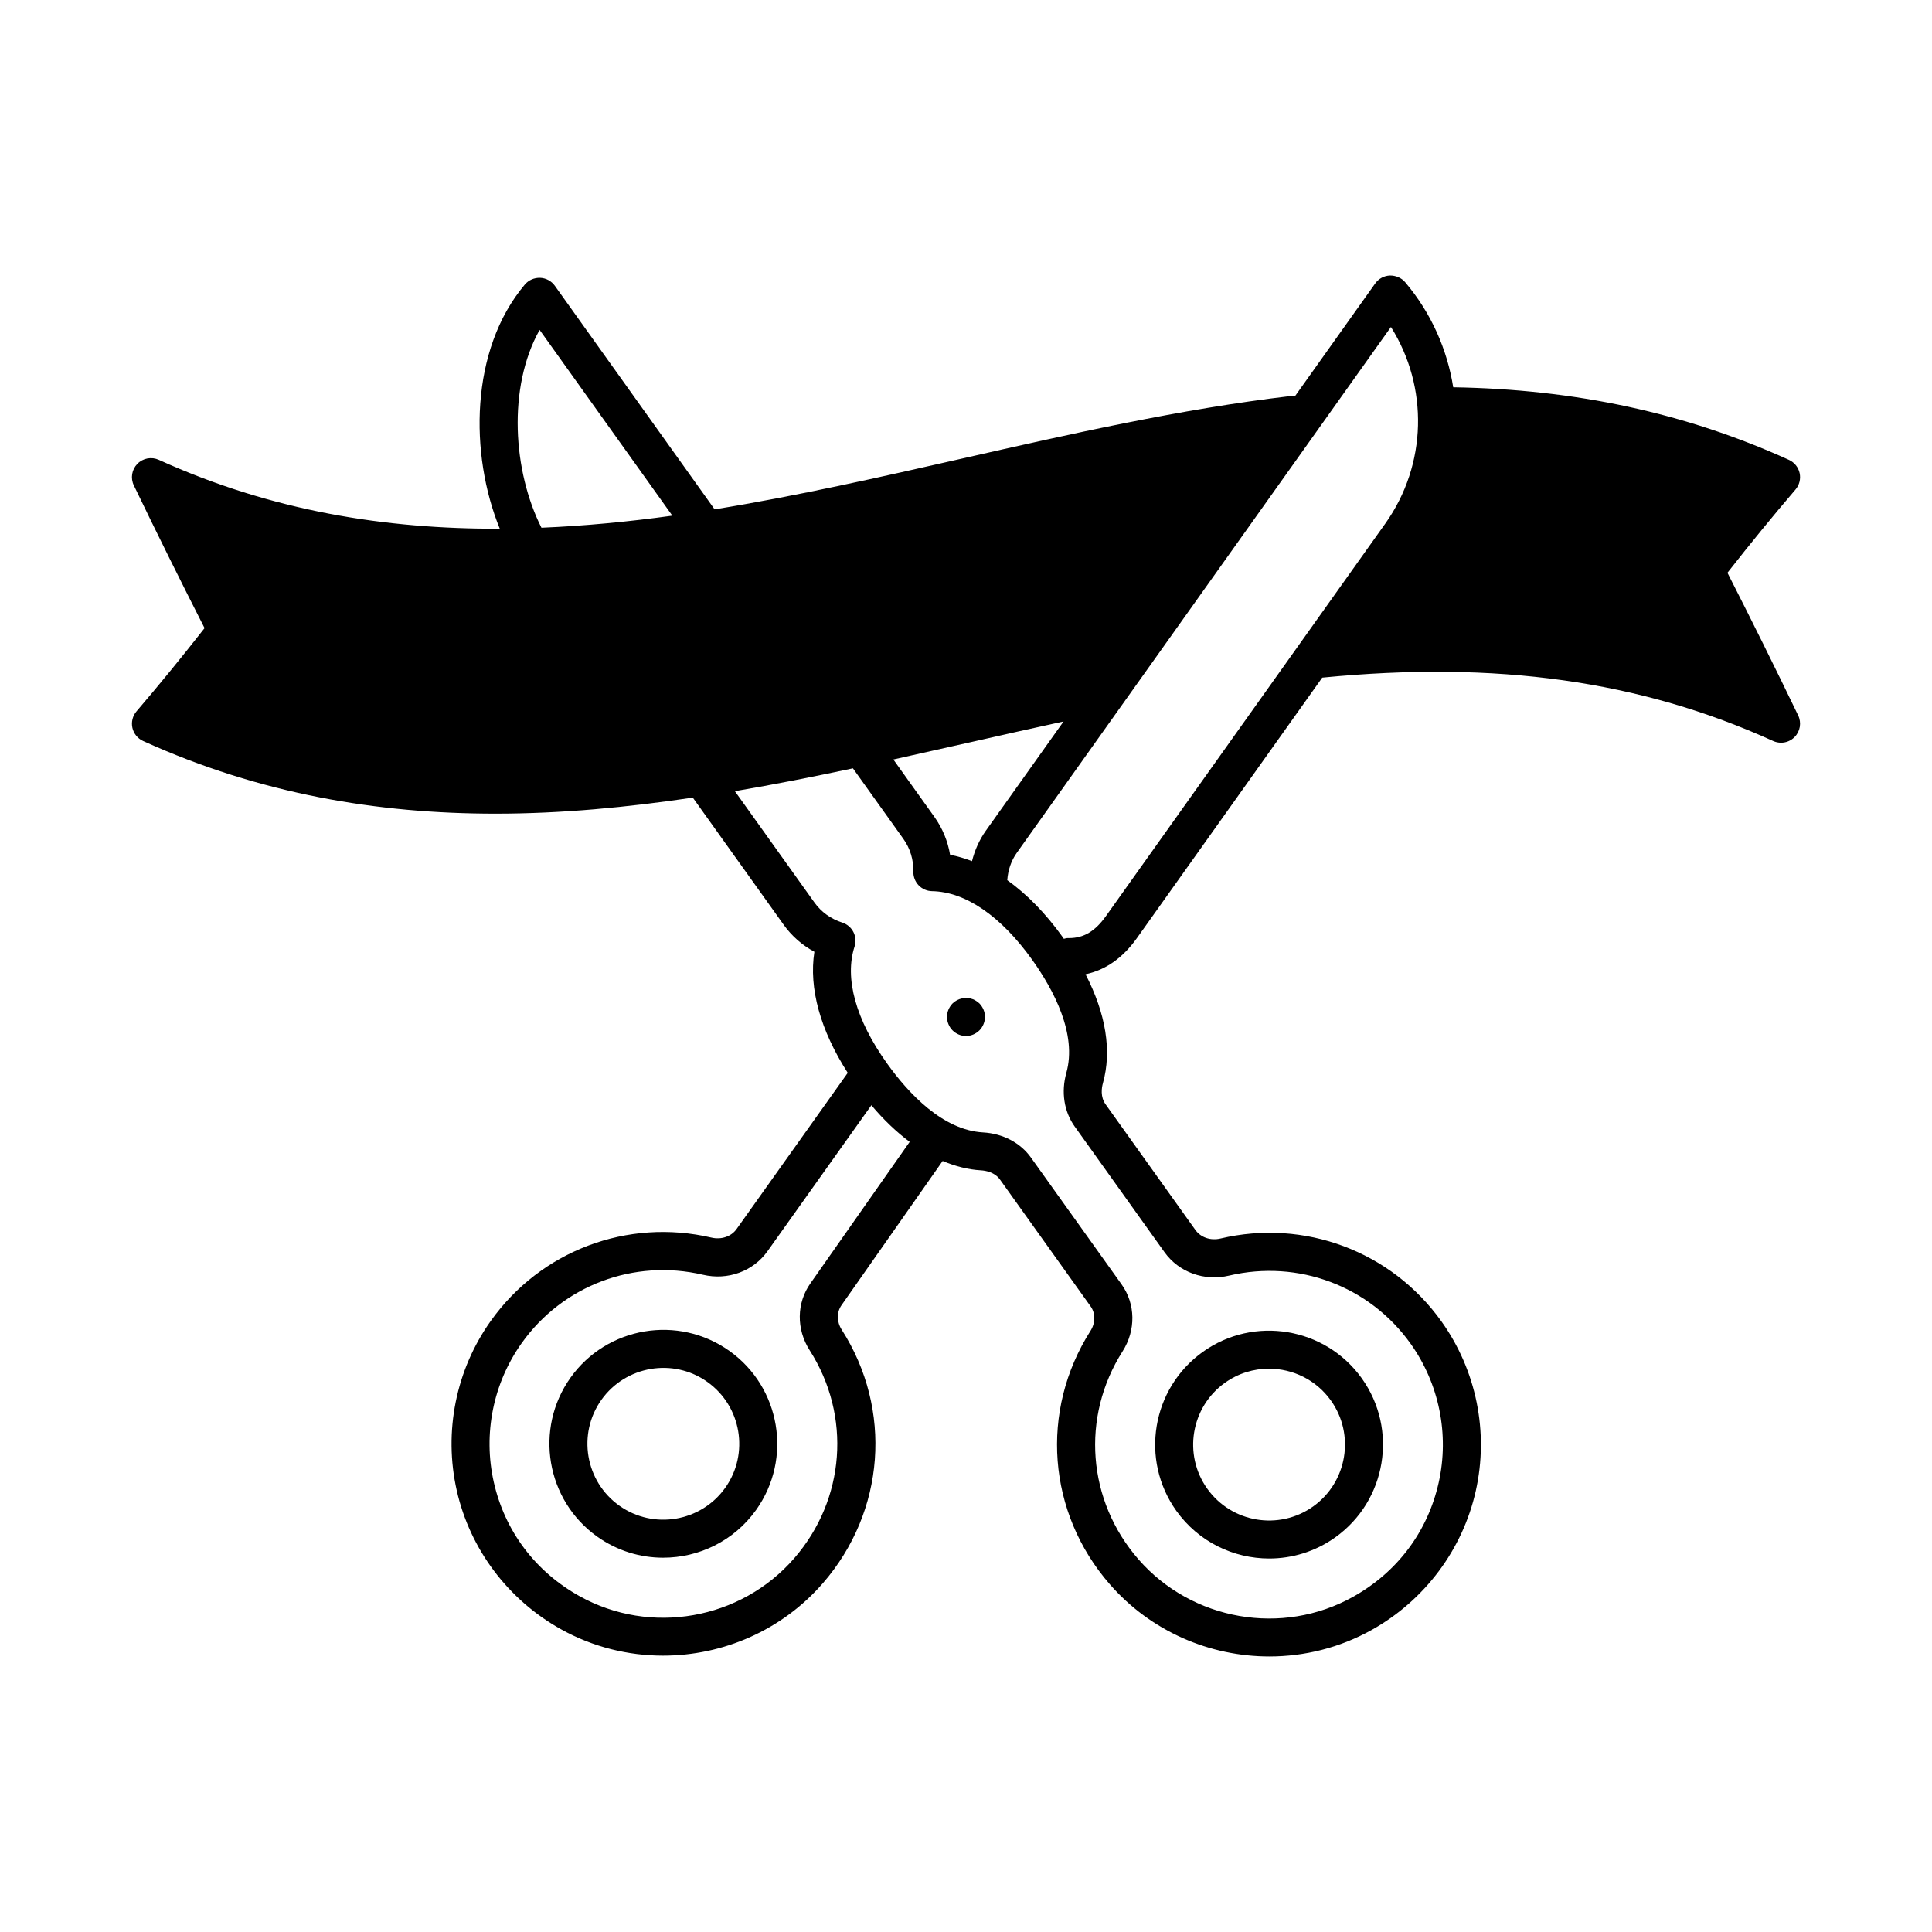
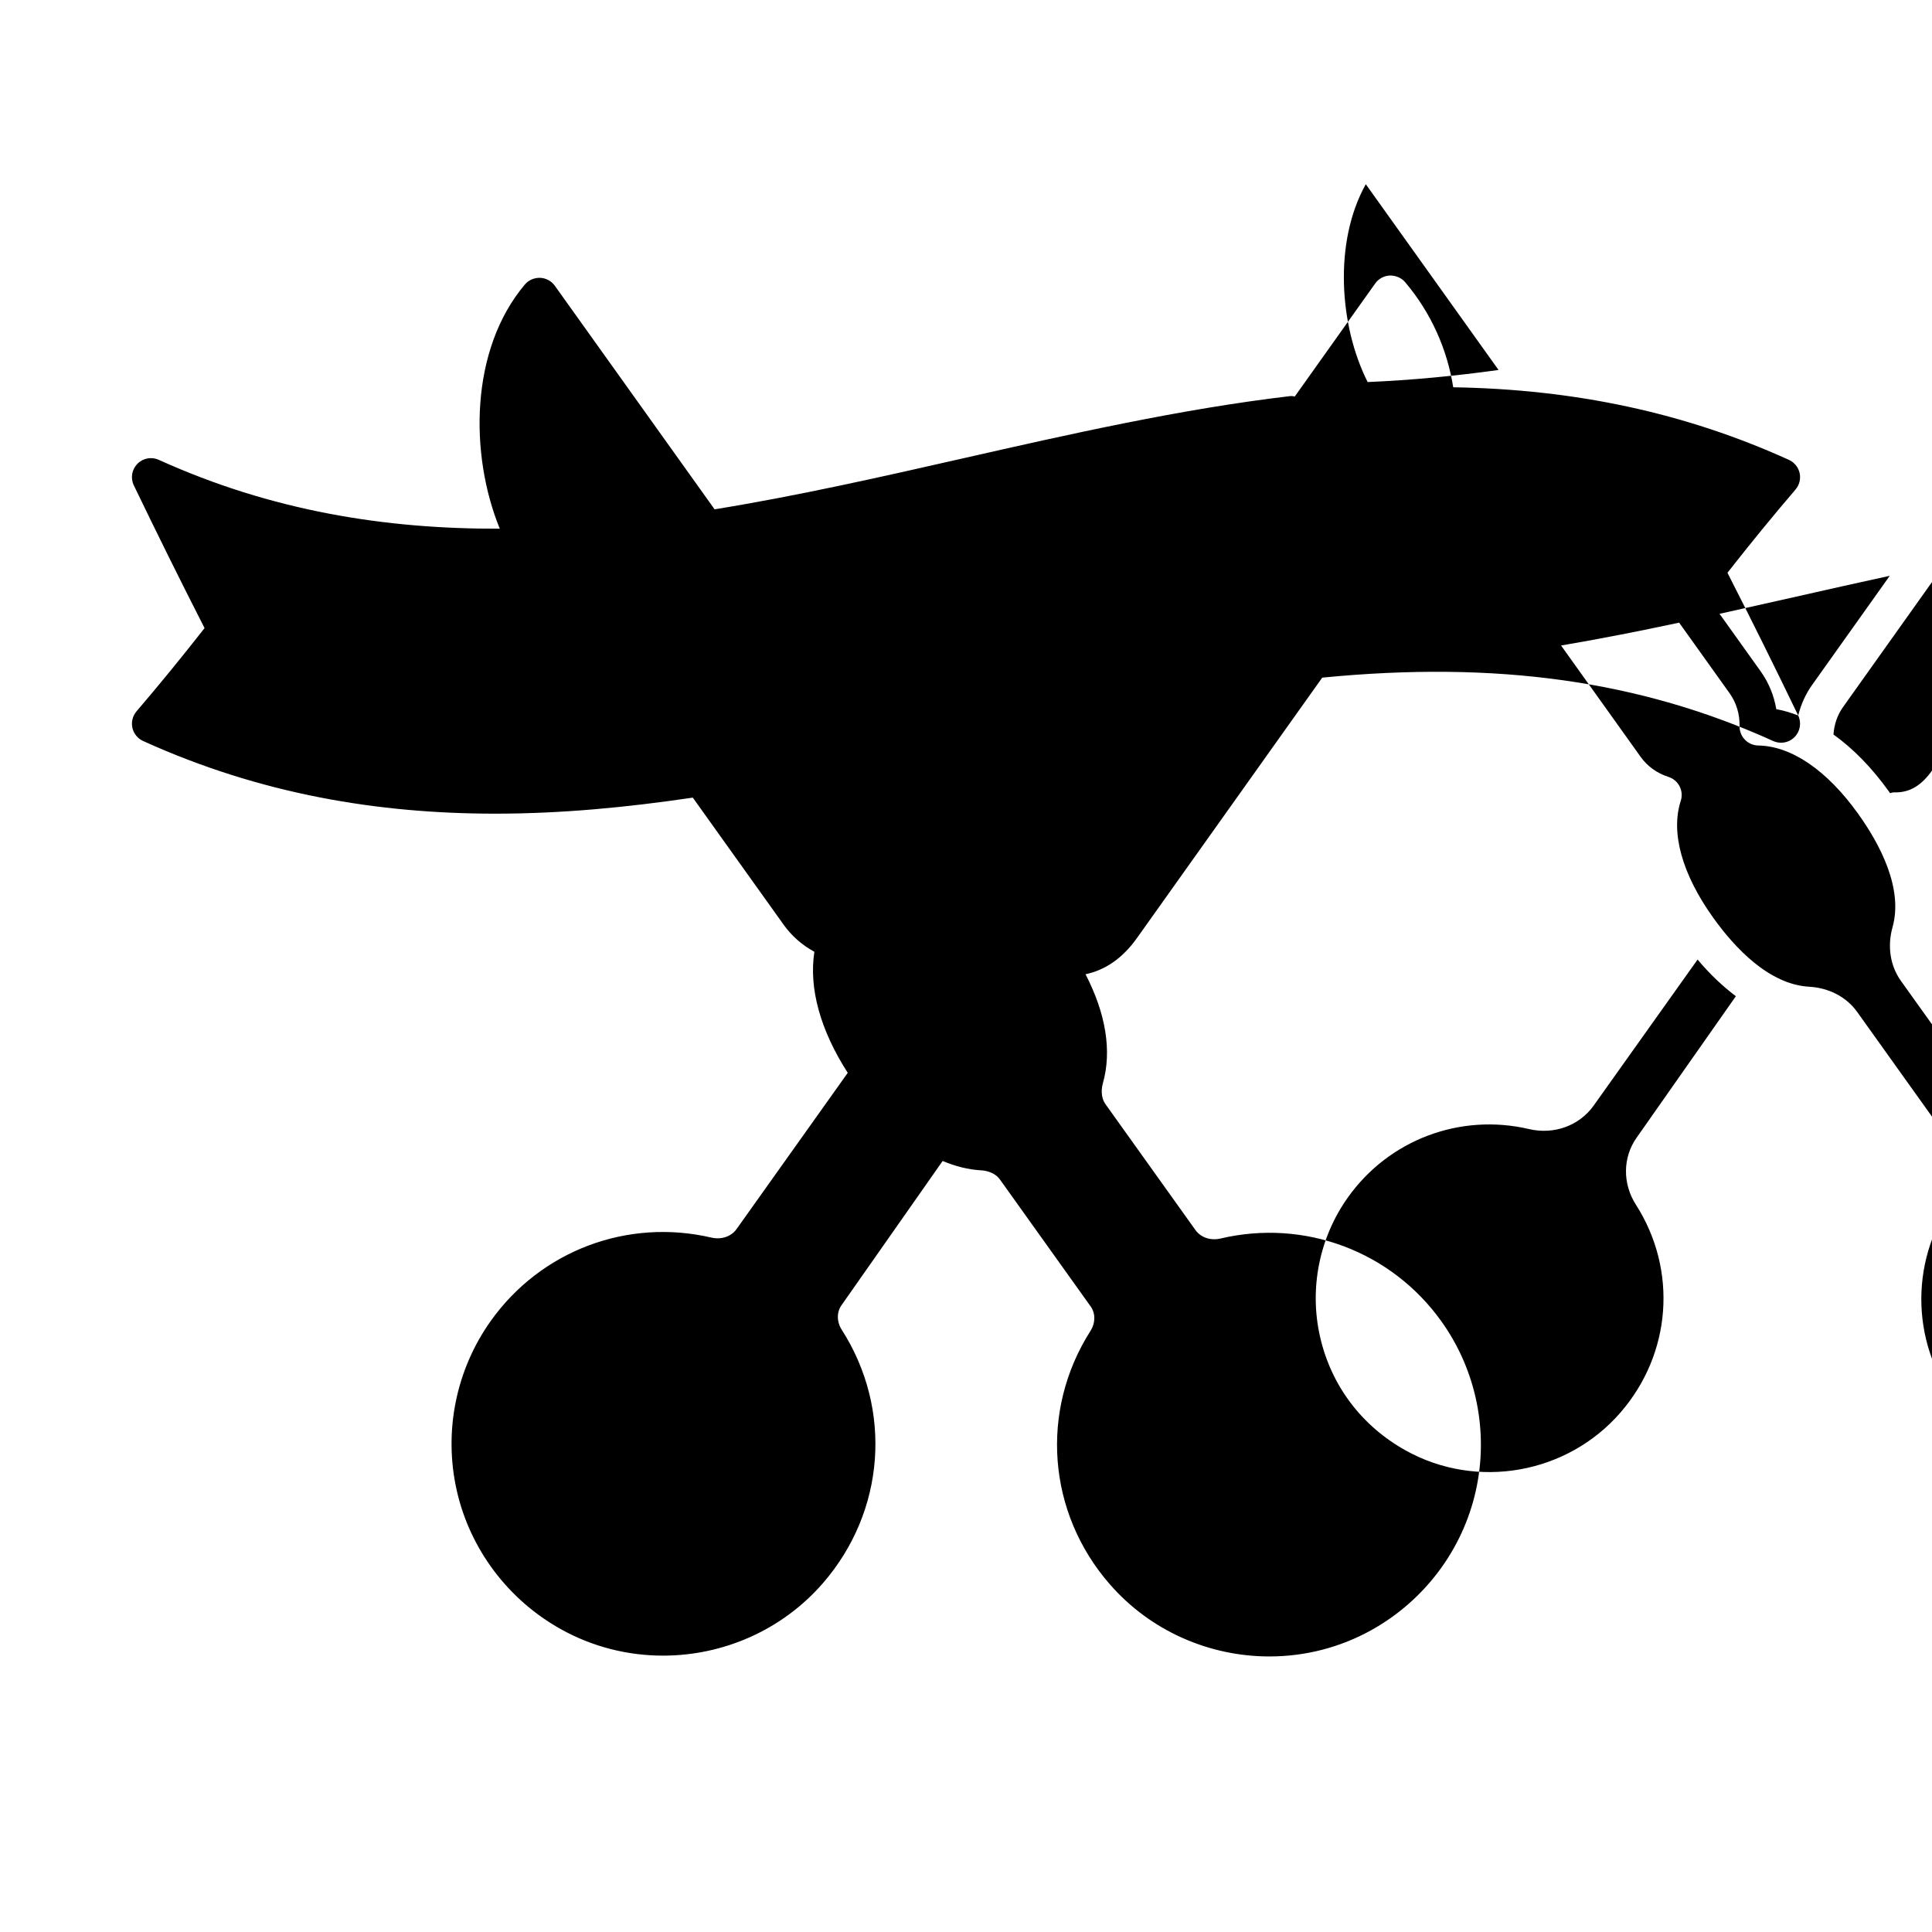
<svg xmlns="http://www.w3.org/2000/svg" fill="#000000" width="800px" height="800px" version="1.1" viewBox="144 144 512 512">
  <g>
-     <path d="m480.36 557.02c6.078 0 12.207-1.824 17.516-5.617 13.551-9.684 16.695-28.582 7.012-42.129-9.684-13.555-28.59-16.691-42.129-7.012-13.551 9.684-16.695 28.582-7.012 42.133 5.891 8.234 15.184 12.625 24.613 12.625zm-11.746-46.562c3.543-2.527 7.625-3.742 11.676-3.742 6.281 0 12.48 2.926 16.402 8.418 6.449 9.027 4.356 21.621-4.668 28.074-9.039 6.453-21.625 4.356-28.078-4.672-6.453-9.031-4.356-21.625 4.668-28.078z" />
    <path d="m337.3 502.01c-13.566-9.656-32.457-6.465-42.117 7.098v0.004c-9.652 13.57-6.469 32.461 7.094 42.117 5.305 3.769 11.41 5.578 17.465 5.578 9.453 0 18.77-4.414 24.652-12.68 9.66-13.57 6.477-32.461-7.094-42.117zm-1.105 36.273c-6.441 9.039-19.035 11.164-28.07 4.734-9.043-6.434-11.164-19.023-4.734-28.066 6.445-9.031 19.035-11.16 28.062-4.727 9.047 6.43 11.172 19.02 4.742 28.059z" />
-     <path d="m401.91 408.83c-1.863-0.754-4.082-0.301-5.492 1.109-0.91 0.957-1.461 2.215-1.461 3.578 0 0.656 0.152 1.309 0.402 1.914 0.25 0.605 0.605 1.16 1.059 1.609 0.953 0.957 2.269 1.512 3.578 1.512s2.617-0.555 3.578-1.512c0.453-0.453 0.809-1.008 1.059-1.609 0.25-0.605 0.402-1.258 0.402-1.914 0-1.359-0.555-2.621-1.461-3.578-0.508-0.453-1.059-0.855-1.664-1.109z" />
-     <path d="m620.54 333.61c-6.07-12.602-12.375-25.309-18.746-37.82 6.055-7.738 12.113-15.145 18.031-22.055 1.027-1.203 1.434-2.82 1.094-4.367-0.344-1.547-1.398-2.844-2.84-3.5-27.418-12.438-56.559-18.707-88.961-19.234-1.59-10.016-5.82-19.676-12.73-27.84-1.004-1.188-2.527-1.801-4.059-1.777-1.555 0.062-2.992 0.844-3.891 2.113l-21.305 29.941c-0.406-0.051-0.805-0.148-1.227-0.098-29.098 3.426-58.539 10.105-87.016 16.566-21.652 4.914-43.535 9.871-65.516 13.438l-42.34-59.246c-0.906-1.266-2.344-2.043-3.898-2.102-1.566-0.043-3.051 0.594-4.055 1.785-14.586 17.309-14.664 45.031-6.637 64.695-30.242 0.117-60.473-4.684-90.359-18.246-1.938-0.875-4.203-0.453-5.684 1.066-1.484 1.516-1.859 3.797-0.934 5.707 6.086 12.633 12.383 25.344 18.742 37.82-6.055 7.734-12.113 15.141-18.031 22.055-1.027 1.203-1.434 2.82-1.094 4.367 0.344 1.543 1.398 2.84 2.84 3.496 31.113 14.117 62.312 19.258 93.383 19.258 17.484 0 34.926-1.68 52.289-4.254l24.051 33.648c2.148 3.012 4.93 5.453 8.172 7.207-1.504 9.664 1.586 20.797 8.84 32.082l-29.469 41.41c-1.418 1.984-4.023 2.859-6.633 2.258-22.281-5.207-45.25 3.461-58.5 22.082-9.25 12.992-12.531 29.375-9.012 44.941 3.512 15.551 13.59 28.957 27.637 36.773 8.469 4.711 17.777 6.984 27.027 6.984 15.832 0 31.473-6.664 42.359-19.191 16.527-19.02 18.539-46.02 4.992-67.184-1.344-2.098-1.363-4.641-0.039-6.508l26.789-38.207c3.348 1.402 6.731 2.281 10.133 2.477 1.289 0.07 3.664 0.488 5.082 2.477l24.008 33.594c1.312 1.836 1.293 4.379-0.043 6.481-13.496 21.199-11.43 48.195 5.141 67.176 10.887 12.473 26.488 19.105 42.277 19.102 9.285 0 18.637-2.297 27.129-7.039 14.031-7.848 24.078-21.273 27.562-36.832 3.488-15.574 0.168-31.949-9.105-44.926-13.289-18.594-36.297-27.211-58.547-21.957-2.629 0.617-5.219-0.266-6.637-2.242l-23.824-33.332c-1.418-1.988-1.043-4.367-0.699-5.609 2.398-8.562 0.781-18.398-4.609-28.852 5.289-1.117 9.859-4.297 13.609-9.57l49.121-69.039c46.184-4.519 84.234 0.793 119.51 16.801 0.668 0.301 1.379 0.449 2.082 0.449 1.328 0 2.633-0.527 3.602-1.52 1.48-1.512 1.855-3.793 0.938-5.703zm-218.95 38.605c-1.926-0.727-3.863-1.332-5.805-1.676-0.609-3.633-2.016-7.051-4.172-10.066l-10.863-15.199c6.805-1.504 13.602-3.027 20.367-4.562 8.246-1.871 16.492-3.715 24.738-5.512l-20.59 28.938c-1.75 2.453-2.941 5.191-3.676 8.078zm-114.59-140.79 35.18 49.227c-11.547 1.602-23.113 2.711-34.688 3.199-7.527-14.887-9.059-37.113-0.492-52.426zm71.785 252.66c-3.699 5.207-3.785 12.176-0.215 17.754 11.113 17.367 9.461 39.527-4.113 55.145-14.137 16.27-38.066 20.488-56.879 10.012-11.719-6.519-19.785-17.242-22.711-30.188-2.887-12.773-0.191-26.215 7.394-36.879 10.875-15.273 29.723-22.383 48-18.109 6.613 1.559 13.34-0.895 17.133-6.227l27.535-38.695c3.273 3.898 6.672 7.106 10.148 9.711zm93.828-8.23c3.809 5.32 10.543 7.758 17.145 6.188 18.293-4.297 37.141 2.758 48.039 18.008 7.606 10.648 10.332 24.086 7.469 36.867-2.898 12.953-10.941 23.691-22.648 30.234-18.785 10.516-42.719 6.352-56.898-9.891-13.605-15.586-15.301-37.742-4.227-55.137 3.559-5.586 3.453-12.555-0.262-17.75l-24.008-33.59c-2.812-3.949-7.449-6.383-12.707-6.68-10.656-0.605-19.723-10.289-25.453-18.301-8.262-11.551-11.312-22.547-8.594-30.961 0.414-1.273 0.301-2.656-0.309-3.848s-1.672-2.09-2.945-2.496c-3.035-0.973-5.586-2.809-7.371-5.309l-21.094-29.516c10.465-1.777 20.898-3.844 31.289-6.055l13.379 18.715c1.785 2.508 2.699 5.512 2.633 8.695-0.023 1.34 0.48 2.633 1.406 3.598 0.93 0.965 2.203 1.52 3.543 1.543 8.836 0.148 18.254 6.598 26.516 18.152 5.727 8.016 11.957 19.727 9.074 30.012-1.418 5.066-0.613 10.234 2.203 14.184zm-15.531-89.07c-2.859 4.012-5.875 5.816-9.75 5.816-0.133 0-0.285-0.008-0.398-0.004-0.355 0-0.668 0.129-1.004 0.199-0.078-0.113-0.141-0.223-0.219-0.332-4.57-6.391-9.562-11.484-14.773-15.207 0.191-2.652 1.023-5.148 2.535-7.269l99.145-139.33c9.988 15.875 9.625 36.453-1.5 52.094z" />
+     <path d="m620.54 333.61c-6.07-12.602-12.375-25.309-18.746-37.82 6.055-7.738 12.113-15.145 18.031-22.055 1.027-1.203 1.434-2.82 1.094-4.367-0.344-1.547-1.398-2.844-2.84-3.5-27.418-12.438-56.559-18.707-88.961-19.234-1.59-10.016-5.82-19.676-12.73-27.84-1.004-1.188-2.527-1.801-4.059-1.777-1.555 0.062-2.992 0.844-3.891 2.113l-21.305 29.941c-0.406-0.051-0.805-0.148-1.227-0.098-29.098 3.426-58.539 10.105-87.016 16.566-21.652 4.914-43.535 9.871-65.516 13.438l-42.34-59.246c-0.906-1.266-2.344-2.043-3.898-2.102-1.566-0.043-3.051 0.594-4.055 1.785-14.586 17.309-14.664 45.031-6.637 64.695-30.242 0.117-60.473-4.684-90.359-18.246-1.938-0.875-4.203-0.453-5.684 1.066-1.484 1.516-1.859 3.797-0.934 5.707 6.086 12.633 12.383 25.344 18.742 37.82-6.055 7.734-12.113 15.141-18.031 22.055-1.027 1.203-1.434 2.82-1.094 4.367 0.344 1.543 1.398 2.84 2.84 3.496 31.113 14.117 62.312 19.258 93.383 19.258 17.484 0 34.926-1.68 52.289-4.254l24.051 33.648c2.148 3.012 4.93 5.453 8.172 7.207-1.504 9.664 1.586 20.797 8.84 32.082l-29.469 41.41c-1.418 1.984-4.023 2.859-6.633 2.258-22.281-5.207-45.25 3.461-58.5 22.082-9.25 12.992-12.531 29.375-9.012 44.941 3.512 15.551 13.59 28.957 27.637 36.773 8.469 4.711 17.777 6.984 27.027 6.984 15.832 0 31.473-6.664 42.359-19.191 16.527-19.02 18.539-46.02 4.992-67.184-1.344-2.098-1.363-4.641-0.039-6.508l26.789-38.207c3.348 1.402 6.731 2.281 10.133 2.477 1.289 0.07 3.664 0.488 5.082 2.477l24.008 33.594c1.312 1.836 1.293 4.379-0.043 6.481-13.496 21.199-11.43 48.195 5.141 67.176 10.887 12.473 26.488 19.105 42.277 19.102 9.285 0 18.637-2.297 27.129-7.039 14.031-7.848 24.078-21.273 27.562-36.832 3.488-15.574 0.168-31.949-9.105-44.926-13.289-18.594-36.297-27.211-58.547-21.957-2.629 0.617-5.219-0.266-6.637-2.242l-23.824-33.332c-1.418-1.988-1.043-4.367-0.699-5.609 2.398-8.562 0.781-18.398-4.609-28.852 5.289-1.117 9.859-4.297 13.609-9.57l49.121-69.039c46.184-4.519 84.234 0.793 119.51 16.801 0.668 0.301 1.379 0.449 2.082 0.449 1.328 0 2.633-0.527 3.602-1.52 1.48-1.512 1.855-3.793 0.938-5.703zc-1.926-0.727-3.863-1.332-5.805-1.676-0.609-3.633-2.016-7.051-4.172-10.066l-10.863-15.199c6.805-1.504 13.602-3.027 20.367-4.562 8.246-1.871 16.492-3.715 24.738-5.512l-20.59 28.938c-1.75 2.453-2.941 5.191-3.676 8.078zm-114.59-140.79 35.18 49.227c-11.547 1.602-23.113 2.711-34.688 3.199-7.527-14.887-9.059-37.113-0.492-52.426zm71.785 252.66c-3.699 5.207-3.785 12.176-0.215 17.754 11.113 17.367 9.461 39.527-4.113 55.145-14.137 16.27-38.066 20.488-56.879 10.012-11.719-6.519-19.785-17.242-22.711-30.188-2.887-12.773-0.191-26.215 7.394-36.879 10.875-15.273 29.723-22.383 48-18.109 6.613 1.559 13.34-0.895 17.133-6.227l27.535-38.695c3.273 3.898 6.672 7.106 10.148 9.711zm93.828-8.23c3.809 5.32 10.543 7.758 17.145 6.188 18.293-4.297 37.141 2.758 48.039 18.008 7.606 10.648 10.332 24.086 7.469 36.867-2.898 12.953-10.941 23.691-22.648 30.234-18.785 10.516-42.719 6.352-56.898-9.891-13.605-15.586-15.301-37.742-4.227-55.137 3.559-5.586 3.453-12.555-0.262-17.75l-24.008-33.59c-2.812-3.949-7.449-6.383-12.707-6.68-10.656-0.605-19.723-10.289-25.453-18.301-8.262-11.551-11.312-22.547-8.594-30.961 0.414-1.273 0.301-2.656-0.309-3.848s-1.672-2.09-2.945-2.496c-3.035-0.973-5.586-2.809-7.371-5.309l-21.094-29.516c10.465-1.777 20.898-3.844 31.289-6.055l13.379 18.715c1.785 2.508 2.699 5.512 2.633 8.695-0.023 1.34 0.48 2.633 1.406 3.598 0.93 0.965 2.203 1.52 3.543 1.543 8.836 0.148 18.254 6.598 26.516 18.152 5.727 8.016 11.957 19.727 9.074 30.012-1.418 5.066-0.613 10.234 2.203 14.184zm-15.531-89.07c-2.859 4.012-5.875 5.816-9.75 5.816-0.133 0-0.285-0.008-0.398-0.004-0.355 0-0.668 0.129-1.004 0.199-0.078-0.113-0.141-0.223-0.219-0.332-4.57-6.391-9.562-11.484-14.773-15.207 0.191-2.652 1.023-5.148 2.535-7.269l99.145-139.33c9.988 15.875 9.625 36.453-1.5 52.094z" />
  </g>
</svg>